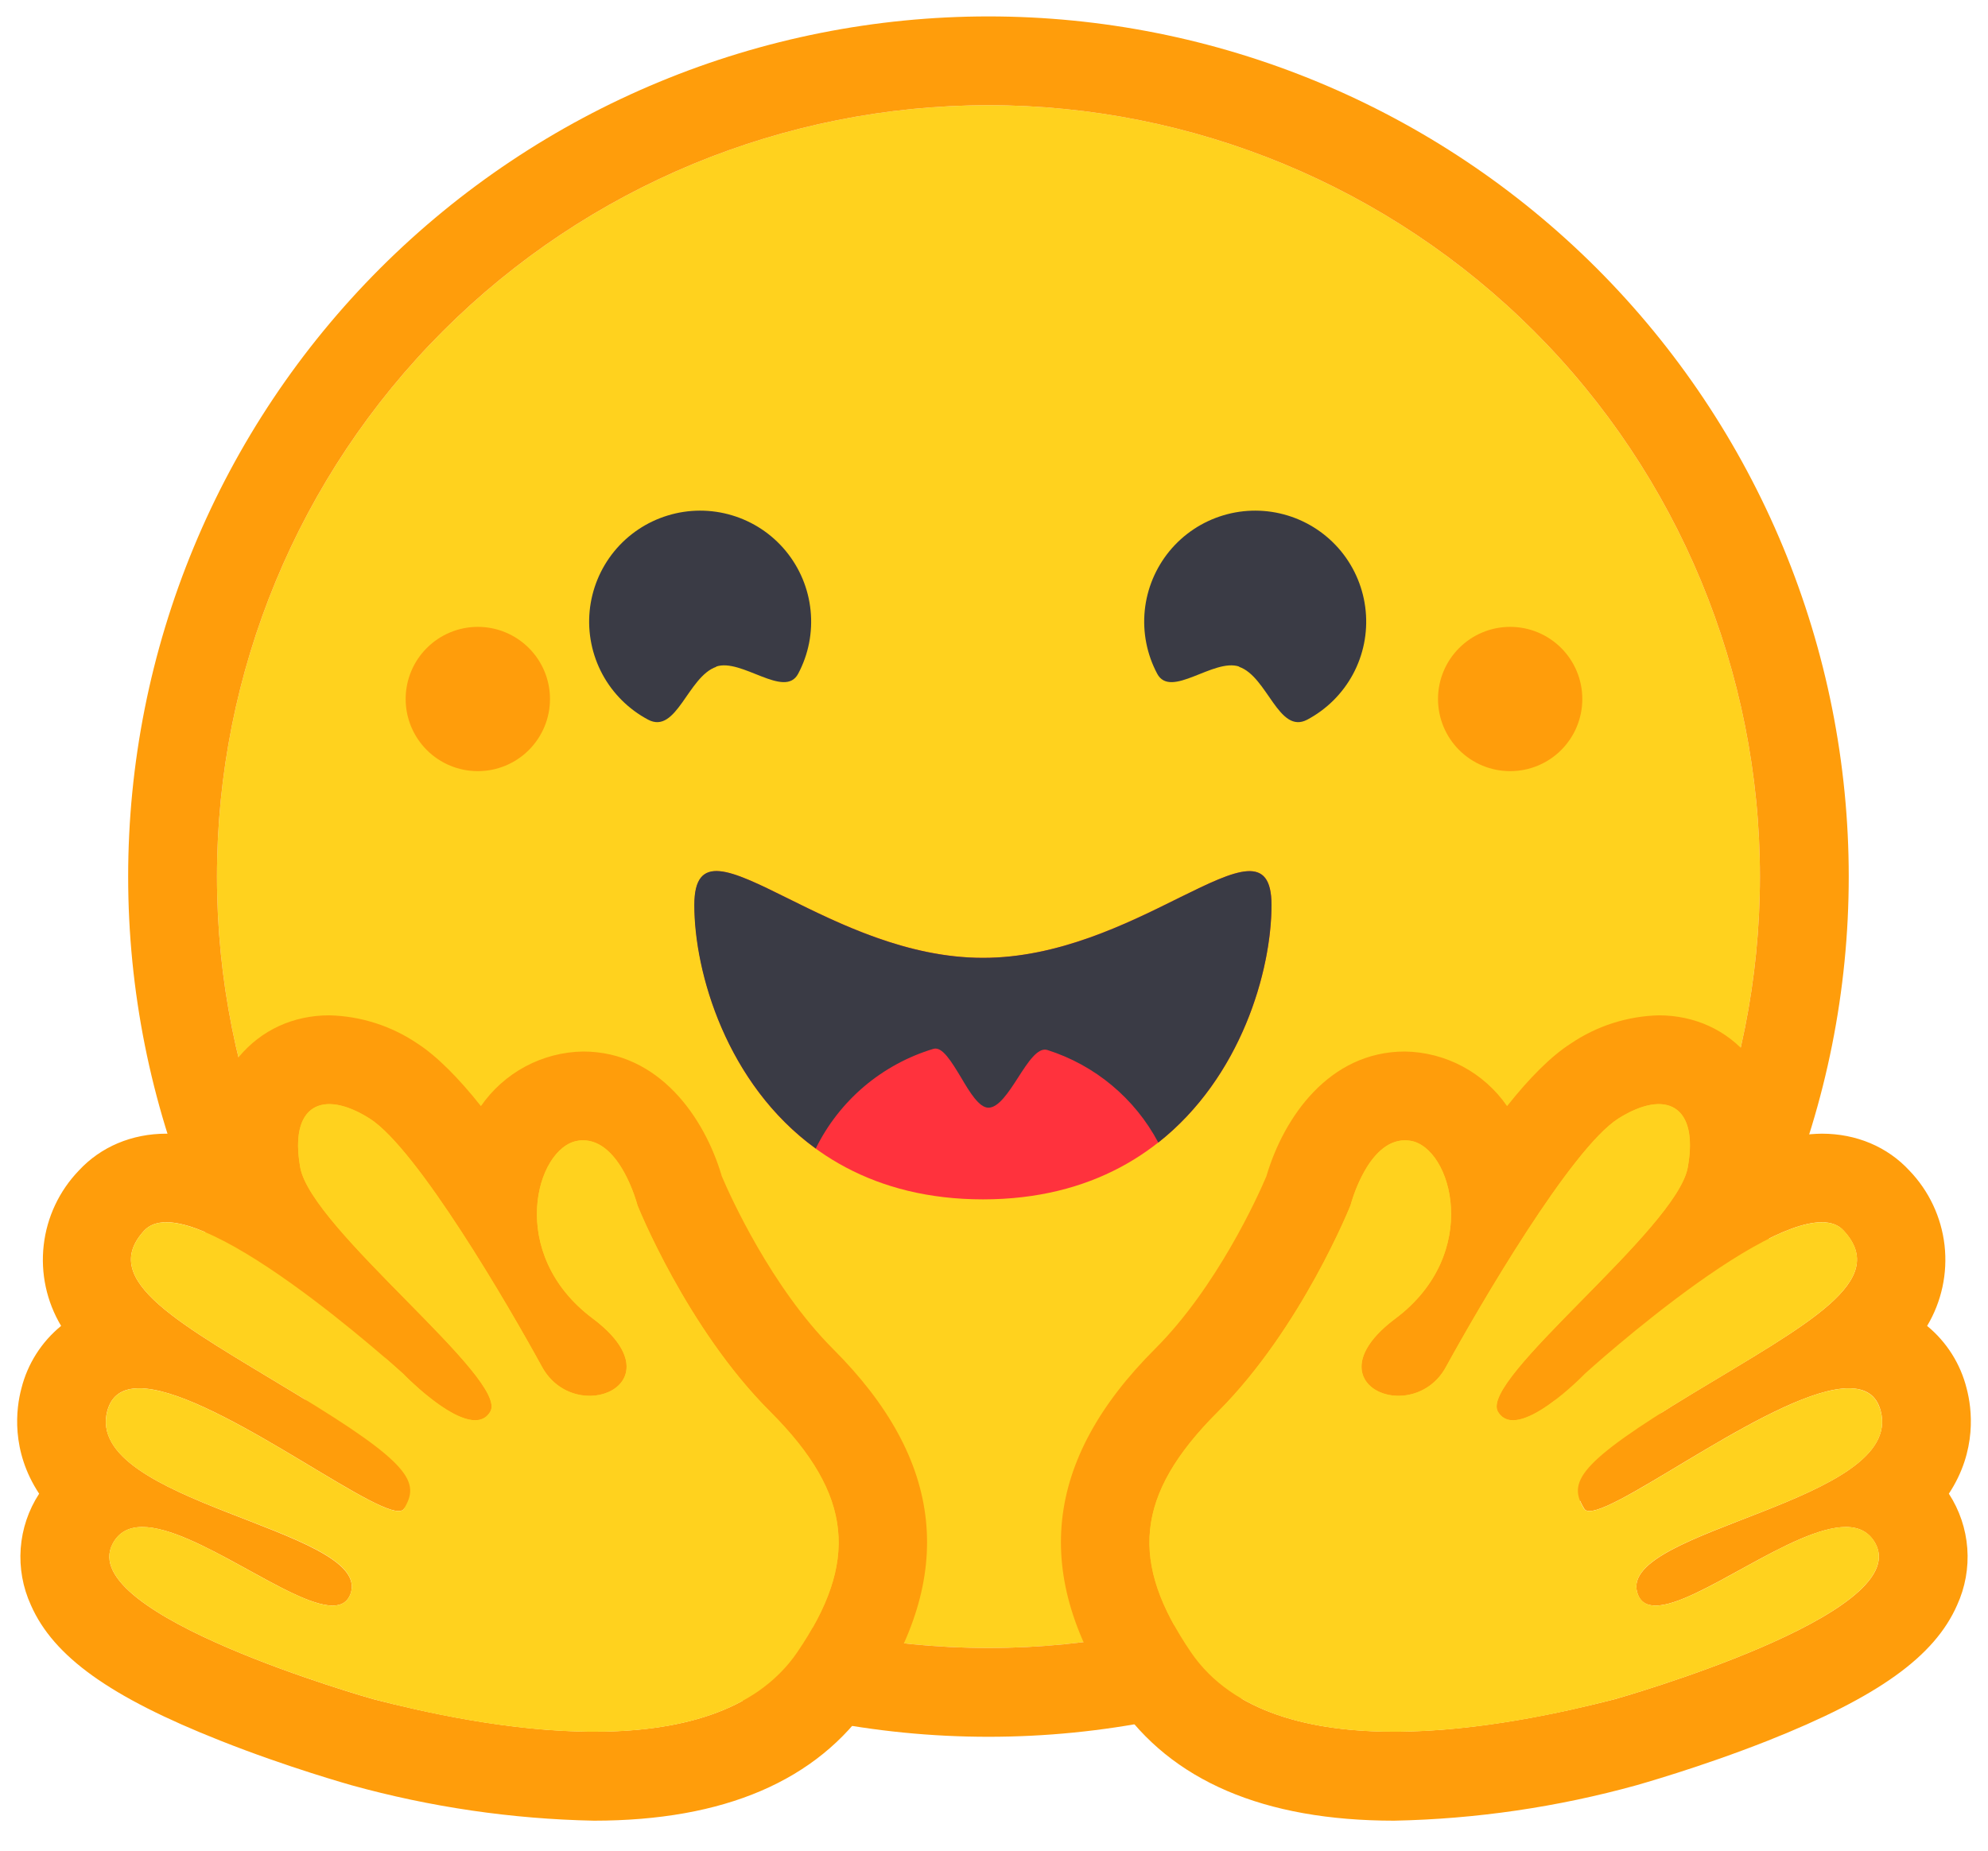
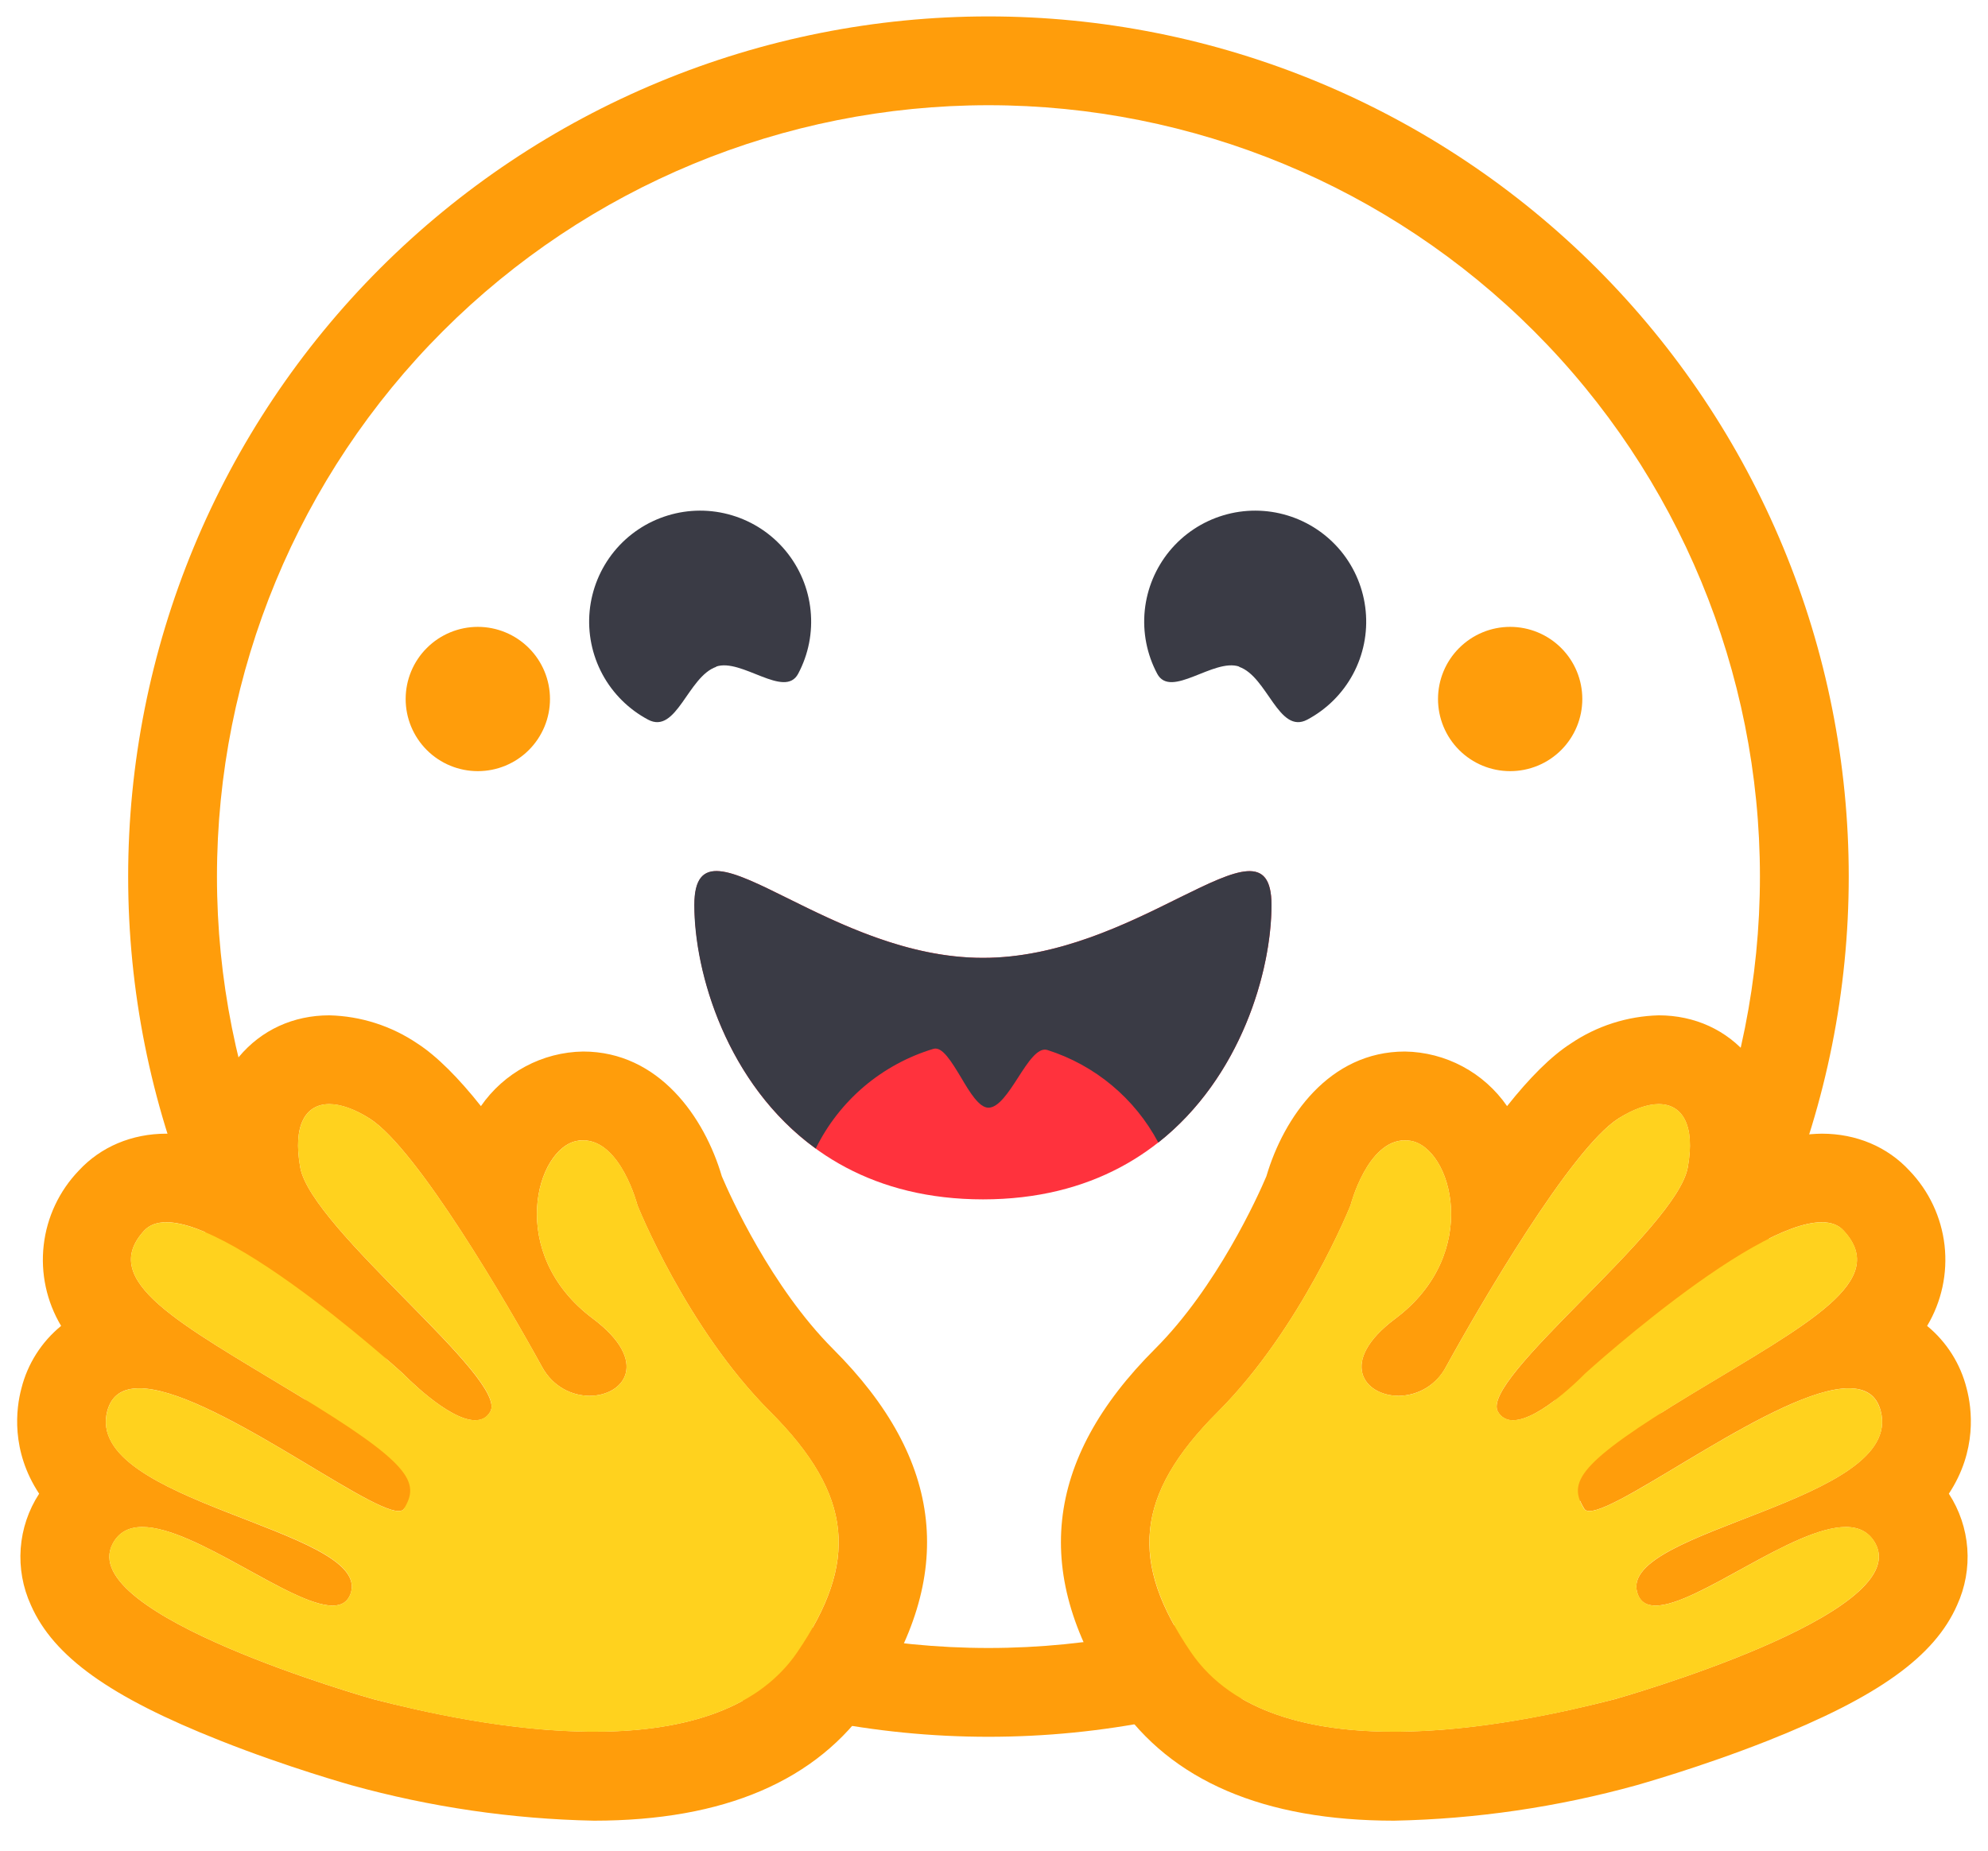
<svg xmlns="http://www.w3.org/2000/svg" width="58" height="54" viewBox="0 0 58 54" fill="none">
-   <path d="M28.838 48.086C34.808 48.086 40.533 45.715 44.754 41.494C48.975 37.273 51.346 31.548 51.346 25.578C51.346 19.608 48.975 13.883 44.754 9.662C40.533 5.441 34.808 3.07 28.838 3.07C22.869 3.07 17.143 5.441 12.922 9.662C8.701 13.883 6.33 19.608 6.33 25.578C6.33 31.548 8.701 37.273 12.922 41.494C17.143 45.715 22.869 48.086 28.838 48.086Z" fill="#FFD21E" />
  <path d="M51.346 25.578C51.346 19.608 48.975 13.883 44.754 9.662C40.533 5.441 34.808 3.07 28.838 3.07C22.869 3.07 17.143 5.441 12.922 9.662C8.701 13.883 6.33 19.608 6.33 25.578C6.33 31.548 8.701 37.273 12.922 41.494C17.143 45.715 22.869 48.086 28.838 48.086C34.808 48.086 40.533 45.715 44.754 41.494C48.975 37.273 51.346 31.548 51.346 25.578ZM3.739 25.578C3.739 22.282 4.388 19.018 5.65 15.973C6.911 12.928 8.76 10.161 11.09 7.83C13.421 5.5 16.188 3.651 19.233 2.39C22.278 1.128 25.542 0.479 28.838 0.479C32.134 0.479 35.398 1.128 38.443 2.39C41.488 3.651 44.255 5.5 46.586 7.83C48.916 10.161 50.765 12.928 52.026 15.973C53.288 19.018 53.937 22.282 53.937 25.578C53.937 32.235 51.293 38.619 46.586 43.326C41.879 48.033 35.495 50.677 28.838 50.677C22.181 50.677 15.797 48.033 11.09 43.326C6.383 38.619 3.739 32.235 3.739 25.578Z" fill="#FF9D0B" />
  <path d="M36.151 19.457C36.98 19.742 37.304 21.439 38.139 20.999C38.705 20.698 39.169 20.237 39.473 19.673C39.776 19.109 39.906 18.467 39.844 17.829C39.783 17.192 39.535 16.587 39.13 16.09C38.724 15.594 38.181 15.229 37.569 15.042C36.956 14.854 36.302 14.852 35.688 15.037C35.075 15.221 34.53 15.583 34.122 16.077C33.715 16.572 33.463 17.175 33.398 17.813C33.334 18.45 33.46 19.092 33.761 19.658C34.156 20.403 35.412 19.192 36.157 19.451L36.151 19.457ZM20.897 19.457C20.068 19.742 19.738 21.439 18.909 20.999C18.343 20.698 17.879 20.237 17.575 19.673C17.272 19.109 17.142 18.467 17.203 17.829C17.265 17.192 17.513 16.587 17.918 16.09C18.323 15.594 18.866 15.229 19.479 15.042C20.091 14.854 20.746 14.852 21.359 15.037C21.973 15.221 22.518 15.583 22.925 16.077C23.333 16.572 23.585 17.175 23.649 17.813C23.714 18.45 23.588 19.092 23.287 19.658C22.892 20.403 21.629 19.192 20.891 19.451L20.897 19.457Z" fill="#3A3B45" />
  <path d="M28.676 34.996C35.043 34.996 37.096 29.322 37.096 26.407C37.096 24.891 36.08 25.371 34.447 26.174C32.938 26.919 30.911 27.949 28.683 27.949C24.026 27.949 20.262 23.492 20.262 26.407C20.262 29.322 22.309 34.996 28.683 34.996H28.676Z" fill="#FF323D" />
  <path fill-rule="evenodd" clip-rule="evenodd" d="M23.799 33.513C24.141 32.818 24.622 32.201 25.212 31.701C25.803 31.201 26.491 30.827 27.232 30.604C27.491 30.527 27.756 30.974 28.035 31.433C28.294 31.874 28.566 32.321 28.838 32.321C29.13 32.321 29.421 31.88 29.7 31.446C29.991 30.993 30.276 30.552 30.555 30.637C31.946 31.078 33.109 32.048 33.793 33.338C36.209 31.433 37.096 28.324 37.096 26.407C37.096 24.891 36.08 25.371 34.447 26.174L34.357 26.219C32.86 26.964 30.865 27.949 28.676 27.949C26.487 27.949 24.498 26.964 22.996 26.219C21.312 25.384 20.256 24.859 20.256 26.407C20.256 28.383 21.201 31.628 23.799 33.513Z" fill="#3A3B45" />
  <path d="M44.059 22.501C44.618 22.501 45.153 22.28 45.548 21.885C45.943 21.49 46.164 20.955 46.164 20.396C46.164 19.838 45.943 19.302 45.548 18.908C45.153 18.513 44.618 18.291 44.059 18.291C43.501 18.291 42.966 18.513 42.571 18.908C42.176 19.302 41.954 19.838 41.954 20.396C41.954 20.955 42.176 21.49 42.571 21.885C42.966 22.28 43.501 22.501 44.059 22.501ZM13.941 22.501C14.499 22.501 15.034 22.28 15.429 21.885C15.824 21.49 16.046 20.955 16.046 20.396C16.046 19.838 15.824 19.302 15.429 18.908C15.034 18.513 14.499 18.291 13.941 18.291C13.382 18.291 12.847 18.513 12.452 18.908C12.057 19.302 11.835 19.838 11.835 20.396C11.835 20.955 12.057 21.49 12.452 21.885C12.847 22.28 13.382 22.501 13.941 22.501ZM9.607 29.626C8.558 29.626 7.625 30.054 6.971 30.837C6.413 31.526 6.109 32.386 6.11 33.273C5.702 33.15 5.279 33.085 4.853 33.079C3.849 33.079 2.942 33.461 2.301 34.154C1.729 34.748 1.368 35.514 1.275 36.333C1.181 37.153 1.36 37.98 1.783 38.688C1.21 39.156 0.803 39.797 0.624 40.514C0.468 41.097 0.313 42.328 1.142 43.584C0.831 44.062 0.646 44.611 0.604 45.179C0.562 45.748 0.665 46.318 0.902 46.836C1.563 48.339 3.214 49.518 6.421 50.787C8.409 51.577 10.236 52.083 10.249 52.089C12.556 52.728 14.934 53.077 17.328 53.125C21.124 53.125 23.838 51.959 25.399 49.667C27.912 45.981 27.556 42.606 24.298 39.355C22.503 37.554 21.305 34.905 21.059 34.322C20.554 32.599 19.22 30.682 17.011 30.682C16.423 30.691 15.846 30.841 15.328 31.118C14.81 31.395 14.365 31.792 14.031 32.275C13.384 31.459 12.749 30.818 12.179 30.449C11.418 29.934 10.526 29.648 9.607 29.626ZM9.607 32.217C9.938 32.217 10.346 32.36 10.786 32.638C12.172 33.519 14.834 38.098 15.812 39.88C16.136 40.475 16.7 40.728 17.199 40.728C18.203 40.728 18.98 39.737 17.296 38.474C14.757 36.576 15.644 33.474 16.855 33.286C16.907 33.273 16.965 33.273 17.011 33.273C18.112 33.273 18.598 35.171 18.598 35.171C18.598 35.171 20.023 38.746 22.471 41.194C24.913 43.636 25.042 45.599 23.261 48.209C22.044 49.99 19.718 50.528 17.328 50.528C14.86 50.528 12.321 49.945 10.903 49.582C10.832 49.563 2.191 47.121 3.286 45.048C3.467 44.699 3.771 44.556 4.154 44.556C5.695 44.556 8.493 46.849 9.705 46.849C9.97 46.849 10.158 46.739 10.242 46.46C10.754 44.614 2.431 43.837 3.13 41.169C3.26 40.696 3.59 40.508 4.063 40.508C6.097 40.508 10.67 44.09 11.628 44.09C11.7 44.09 11.758 44.07 11.784 44.025C12.263 43.248 11.997 42.704 8.61 40.657C5.235 38.61 2.858 37.379 4.205 35.909C4.361 35.741 4.581 35.663 4.853 35.663C6.906 35.663 11.758 40.08 11.758 40.08C11.758 40.08 13.066 41.441 13.863 41.441C14.044 41.441 14.2 41.376 14.303 41.194C14.86 40.249 9.083 35.87 8.759 34.063C8.539 32.832 8.914 32.217 9.607 32.217Z" fill="#FF9D0B" />
  <path d="M23.261 48.209C25.042 45.593 24.913 43.63 22.471 41.188C20.023 38.746 18.598 35.164 18.598 35.164C18.598 35.164 18.067 33.092 16.855 33.286C15.644 33.48 14.757 36.576 17.296 38.474C19.828 40.372 16.791 41.661 15.812 39.88C14.841 38.098 12.172 33.519 10.786 32.638C9.407 31.764 8.435 32.249 8.759 34.063C9.083 35.87 14.867 40.249 14.303 41.188C13.74 42.14 11.758 40.08 11.758 40.08C11.758 40.08 5.559 34.439 4.205 35.909C2.858 37.379 5.235 38.61 8.61 40.657C11.997 42.704 12.263 43.248 11.784 44.025C11.298 44.802 3.83 38.5 3.13 41.175C2.431 43.837 10.754 44.608 10.242 46.454C9.724 48.3 4.374 42.969 3.286 45.042C2.185 47.121 10.832 49.563 10.903 49.582C13.688 50.308 20.78 51.843 23.261 48.209Z" fill="#FFD21E" />
  <path d="M48.393 29.626C49.442 29.626 50.381 30.054 51.029 30.837C51.587 31.526 51.891 32.386 51.89 33.273C52.3 33.15 52.725 33.084 53.153 33.079C54.157 33.079 55.064 33.461 55.705 34.154C56.277 34.748 56.638 35.514 56.732 36.333C56.825 37.153 56.647 37.98 56.224 38.688C56.794 39.157 57.199 39.797 57.377 40.514C57.532 41.097 57.687 42.328 56.858 43.584C57.169 44.062 57.354 44.611 57.396 45.179C57.438 45.748 57.335 46.318 57.098 46.836C56.437 48.339 54.786 49.518 51.586 50.787C49.591 51.577 47.764 52.083 47.751 52.089C45.444 52.728 43.066 53.077 40.672 53.125C36.876 53.125 34.162 51.959 32.601 49.667C30.088 45.981 30.444 42.606 33.702 39.355C35.503 37.554 36.701 34.905 36.947 34.322C37.453 32.599 38.781 30.682 40.989 30.682C41.577 30.691 42.154 30.841 42.672 31.118C43.19 31.395 43.635 31.792 43.969 32.275C44.616 31.459 45.251 30.818 45.828 30.449C46.587 29.935 47.477 29.65 48.393 29.626ZM48.393 32.217C48.062 32.217 47.661 32.36 47.214 32.638C45.834 33.519 43.166 38.098 42.188 39.88C42.056 40.134 41.857 40.347 41.612 40.497C41.368 40.646 41.088 40.726 40.801 40.728C39.804 40.728 39.02 39.737 40.711 38.474C43.243 36.576 42.356 33.474 41.145 33.286C41.093 33.278 41.041 33.273 40.989 33.273C39.888 33.273 39.402 35.171 39.402 35.171C39.402 35.171 37.977 38.746 35.535 41.194C33.087 43.636 32.958 45.599 34.745 48.209C35.956 49.99 38.288 50.528 40.672 50.528C43.146 50.528 45.679 49.945 47.104 49.582C47.168 49.563 55.816 47.121 54.721 45.048C54.533 44.699 54.235 44.556 53.853 44.556C52.311 44.556 49.507 46.849 48.302 46.849C48.03 46.849 47.842 46.739 47.764 46.46C47.246 44.614 55.569 43.837 54.87 41.169C54.747 40.696 54.416 40.508 53.937 40.508C51.903 40.508 47.33 44.09 46.372 44.09C46.307 44.09 46.249 44.07 46.223 44.025C45.743 43.248 46.003 42.704 49.384 40.657C52.771 38.61 55.148 37.379 53.788 35.909C53.639 35.741 53.419 35.663 53.153 35.663C51.094 35.663 46.242 40.08 46.242 40.08C46.242 40.08 44.934 41.441 44.144 41.441C44.055 41.445 43.966 41.424 43.888 41.38C43.811 41.337 43.746 41.272 43.703 41.194C43.14 40.249 48.917 35.87 49.241 34.063C49.461 32.832 49.086 32.217 48.393 32.217Z" fill="#FF9D0B" />
  <path d="M34.745 48.209C32.964 45.593 33.087 43.63 35.535 41.188C37.977 38.746 39.402 35.164 39.402 35.164C39.402 35.164 39.934 33.092 41.151 33.286C42.356 33.48 43.243 36.576 40.711 38.474C38.172 40.372 41.216 41.661 42.188 39.88C43.166 38.098 45.834 33.519 47.214 32.638C48.593 31.764 49.572 32.249 49.241 34.063C48.917 35.87 43.14 40.249 43.703 41.188C44.26 42.14 46.242 40.08 46.242 40.08C46.242 40.08 52.447 34.439 53.795 35.909C55.142 37.379 52.771 38.61 49.39 40.657C46.003 42.704 45.743 43.248 46.216 44.025C46.702 44.802 54.17 38.5 54.87 41.175C55.569 43.837 47.253 44.608 47.764 46.454C48.282 48.3 53.626 42.969 54.721 45.042C55.816 47.121 47.175 49.563 47.104 49.582C44.312 50.308 37.219 51.843 34.745 48.209Z" fill="#FFD21E" />
</svg>